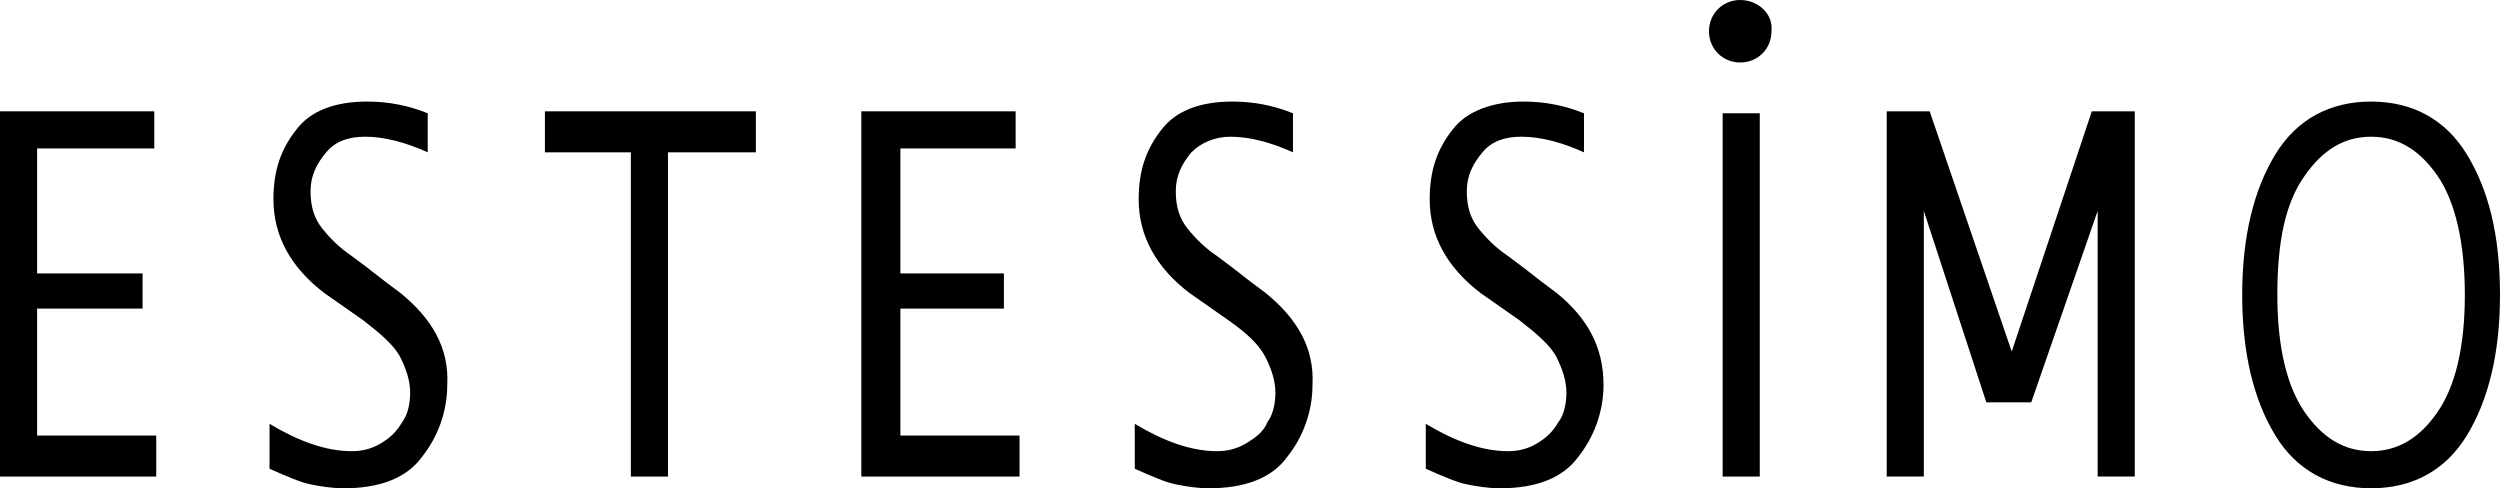
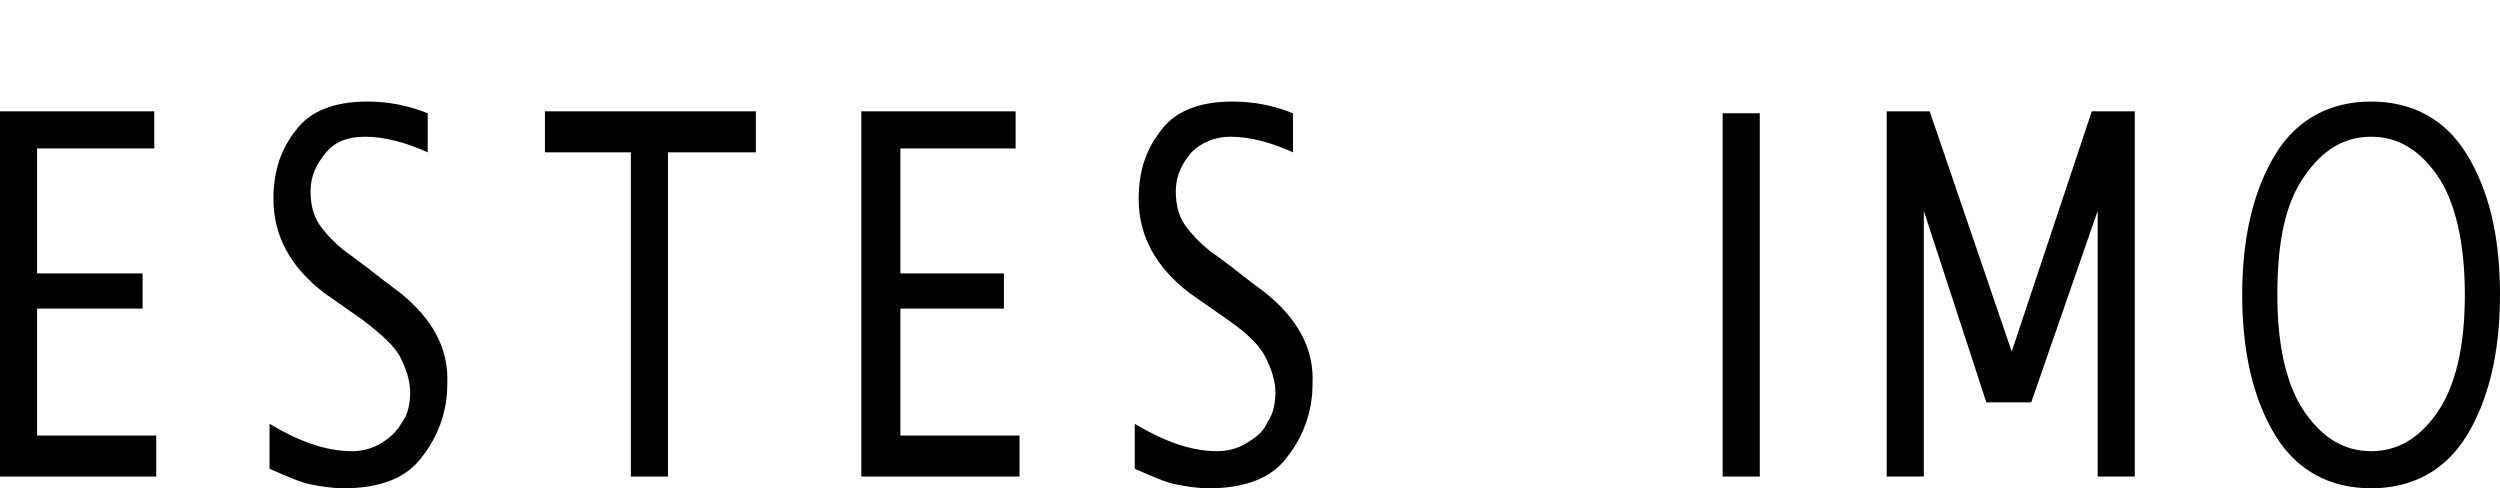
<svg xmlns="http://www.w3.org/2000/svg" version="1.1" id="レイヤー_1" x="0px" y="0px" viewBox="0 0 128 25" style="enable-background:new 0 0 128 25;" xml:space="preserve">
  <g id="XMLID_446_">
    <polygon id="XMLID_499_" points="1.9,15.8 7.3,15.8 7.3,14 1.9,14 1.9,7.6 7.9,7.6 7.9,5.7 0,5.7 0,24.4 8,24.4 8,22.3 1.9,22.3     " />
    <path id="XMLID_498_" d="M20.5,15l-0.8-0.6l-0.9-0.7L18,13.1c-0.6-0.4-1.1-0.9-1.5-1.4c-0.4-0.5-0.6-1.1-0.6-1.9   c0-0.8,0.3-1.4,0.8-2c0.5-0.6,1.2-0.8,2-0.8c1,0,2.1,0.3,3.2,0.8v-2c-1-0.4-2-0.6-3.1-0.6c-1.7,0-2.9,0.5-3.6,1.4   c-0.8,1-1.2,2.1-1.2,3.6c0,1.9,0.9,3.5,2.6,4.8l1,0.7l1,0.7c0.9,0.7,1.6,1.3,1.9,1.9c0.3,0.6,0.5,1.2,0.5,1.8   c0,0.5-0.1,1.1-0.4,1.5c-0.3,0.5-0.6,0.8-1.1,1.1c-0.5,0.3-1,0.4-1.5,0.4c-1.3,0-2.7-0.5-4.2-1.4V24c0.9,0.4,1.6,0.7,2.1,0.8   c0.5,0.1,1.1,0.2,1.7,0.2c1.8,0,3.2-0.5,4-1.6c0.8-1,1.3-2.3,1.3-3.7C23,17.8,22.1,16.3,20.5,15" />
    <polygon id="XMLID_497_" points="27.9,7.8 32.3,7.8 32.3,24.4 34.2,24.4 34.2,7.8 38.7,7.8 38.7,5.7 27.9,5.7  " />
    <polygon id="XMLID_496_" points="46.1,15.8 51.4,15.8 51.4,14 46.1,14 46.1,7.6 52,7.6 52,5.7 44.1,5.7 44.1,24.4 52.2,24.4    52.2,22.3 46.1,22.3  " />
    <path id="XMLID_495_" d="M64.8,15L64,14.4l-0.9-0.7l-0.8-0.6c-0.6-0.4-1.1-0.9-1.5-1.4c-0.4-0.5-0.6-1.1-0.6-1.9   c0-0.8,0.3-1.4,0.8-2C61.5,7.3,62.2,7,63,7c1,0,2.1,0.3,3.2,0.8v-2c-1-0.4-2-0.6-3.1-0.6c-1.7,0-2.9,0.5-3.6,1.4   c-0.8,1-1.2,2.1-1.2,3.6c0,1.9,0.9,3.5,2.6,4.8l1,0.7l1,0.7c1,0.7,1.6,1.3,1.9,1.9c0.3,0.6,0.5,1.2,0.5,1.8c0,0.5-0.1,1.1-0.4,1.5   c-0.2,0.5-0.6,0.8-1.1,1.1c-0.5,0.3-1,0.4-1.5,0.4c-1.3,0-2.7-0.5-4.2-1.4V24c0.9,0.4,1.6,0.7,2.1,0.8c0.5,0.1,1.1,0.2,1.7,0.2   c1.8,0,3.2-0.5,4-1.6c0.8-1,1.3-2.3,1.3-3.7C67.3,17.8,66.4,16.3,64.8,15" />
-     <path id="XMLID_494_" d="M79.7,15l-0.8-0.6L78,13.7l-0.8-0.6c-0.6-0.4-1.1-0.9-1.5-1.4c-0.4-0.5-0.6-1.1-0.6-1.9   c0-0.8,0.3-1.4,0.8-2c0.5-0.6,1.2-0.8,2-0.8c1,0,2.1,0.3,3.2,0.8v-2c-1-0.4-2-0.6-3.1-0.6c-1.6,0-2.9,0.5-3.6,1.4   c-0.8,1-1.2,2.1-1.2,3.6c0,1.9,0.9,3.5,2.6,4.8l1,0.7l1,0.7c0.9,0.7,1.6,1.3,1.9,1.9c0.3,0.6,0.5,1.2,0.5,1.8   c0,0.5-0.1,1.1-0.4,1.5c-0.3,0.5-0.6,0.8-1.1,1.1c-0.5,0.3-1,0.4-1.5,0.4c-1.3,0-2.7-0.5-4.2-1.4V24c0.9,0.4,1.6,0.7,2.1,0.8   c0.5,0.1,1.1,0.2,1.7,0.2c1.8,0,3.2-0.5,4-1.6c0.8-1,1.3-2.3,1.3-3.7C82.1,17.8,81.3,16.3,79.7,15" />
    <polygon id="XMLID_493_" points="103,18 98.8,5.7 96.6,5.7 96.6,24.4 98.5,24.4 98.5,10.8 101.7,20.6 101.7,20.6 104,20.6    107.4,10.8 107.4,24.4 109.3,24.4 109.3,5.7 107.1,5.7  " />
    <path id="XMLID_449_" d="M126.3,7.9c-1.1-1.8-2.8-2.7-4.9-2.7c-2.1,0-3.8,0.9-4.9,2.7c-1.1,1.8-1.7,4.2-1.7,7.2   c0,3,0.6,5.4,1.7,7.2c1.1,1.8,2.8,2.7,4.9,2.7c2.1,0,3.8-0.9,4.9-2.7c1.1-1.8,1.7-4.2,1.7-7.2C128,12,127.4,9.7,126.3,7.9    M124.8,21.1c-0.9,1.3-2,2-3.4,2c-1.4,0-2.5-0.7-3.4-2c-0.9-1.3-1.4-3.3-1.4-6c0-2.7,0.4-4.7,1.4-6.1c0.9-1.3,2-2,3.4-2   c1.4,0,2.5,0.7,3.4,2c0.9,1.3,1.4,3.4,1.4,6.1C126.2,17.8,125.7,19.8,124.8,21.1" />
-     <path id="XMLID_448_" d="M89.1,0c-0.9,0-1.6,0.7-1.6,1.6c0,0.9,0.7,1.6,1.6,1.6c0.9,0,1.6-0.7,1.6-1.6C90.8,0.7,90,0,89.1,0" />
    <rect id="XMLID_447_" x="88.2" y="5.8" width="1.9" height="18.6" />
  </g>
</svg>